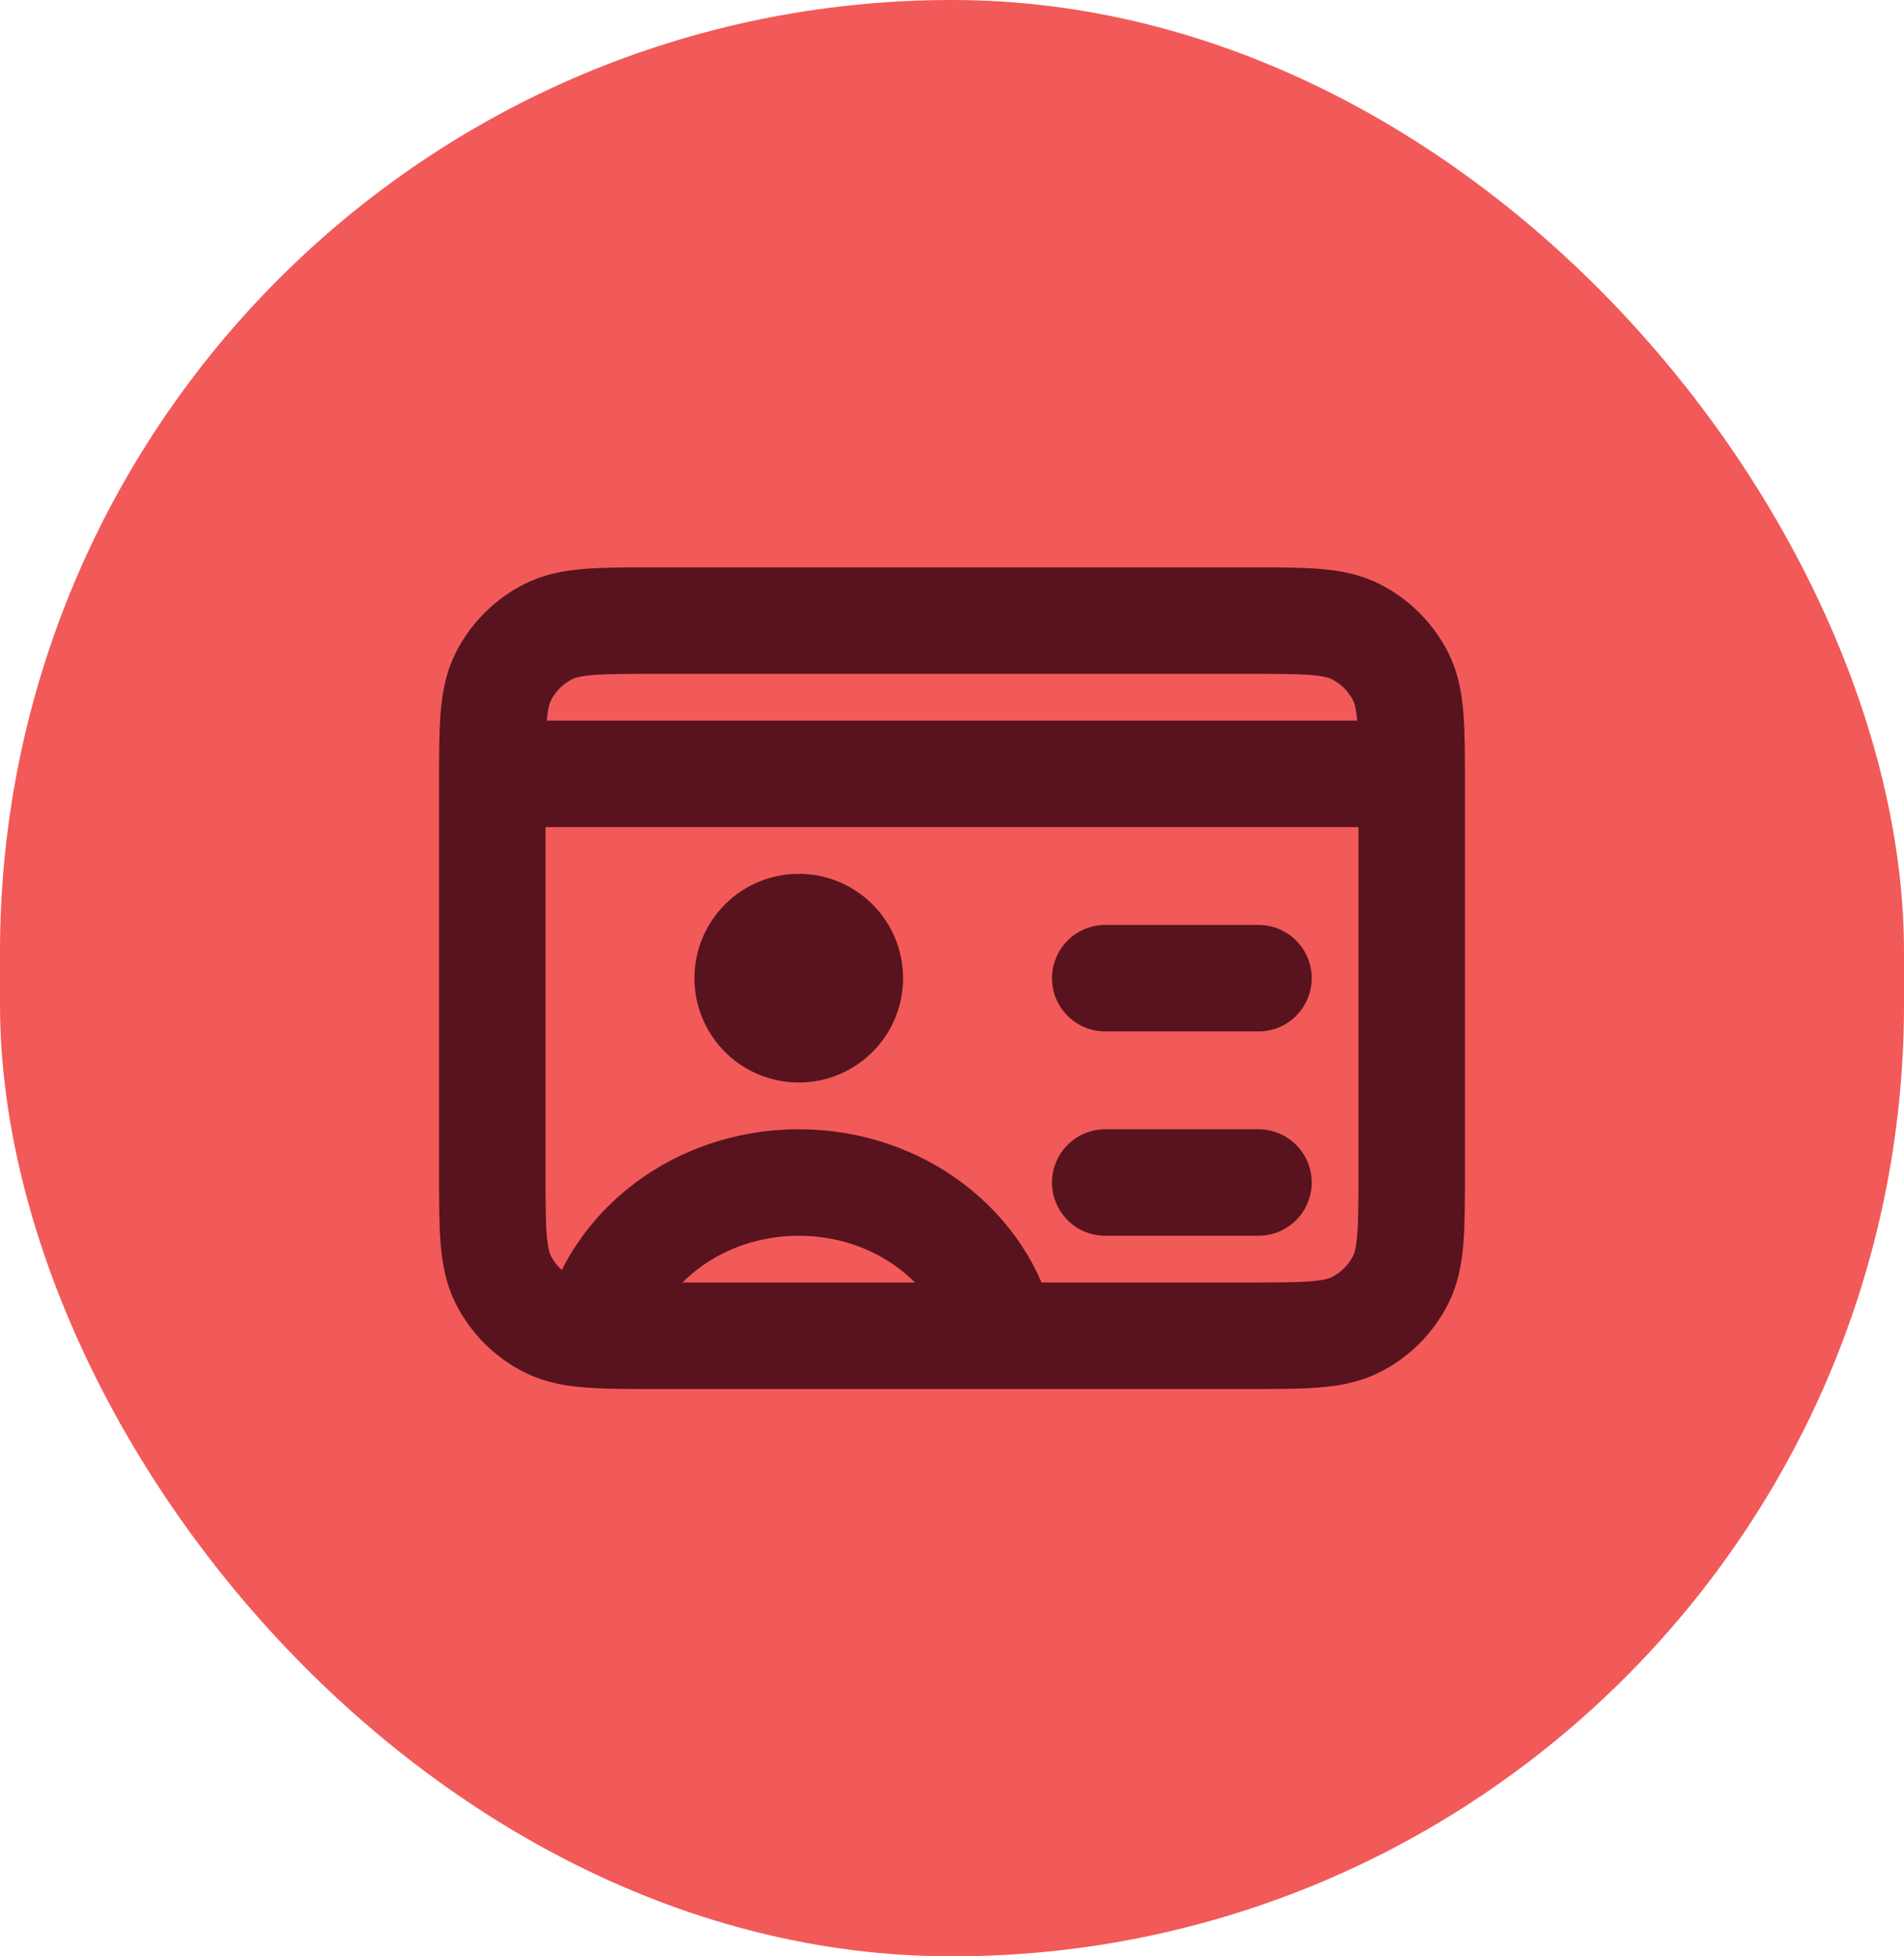
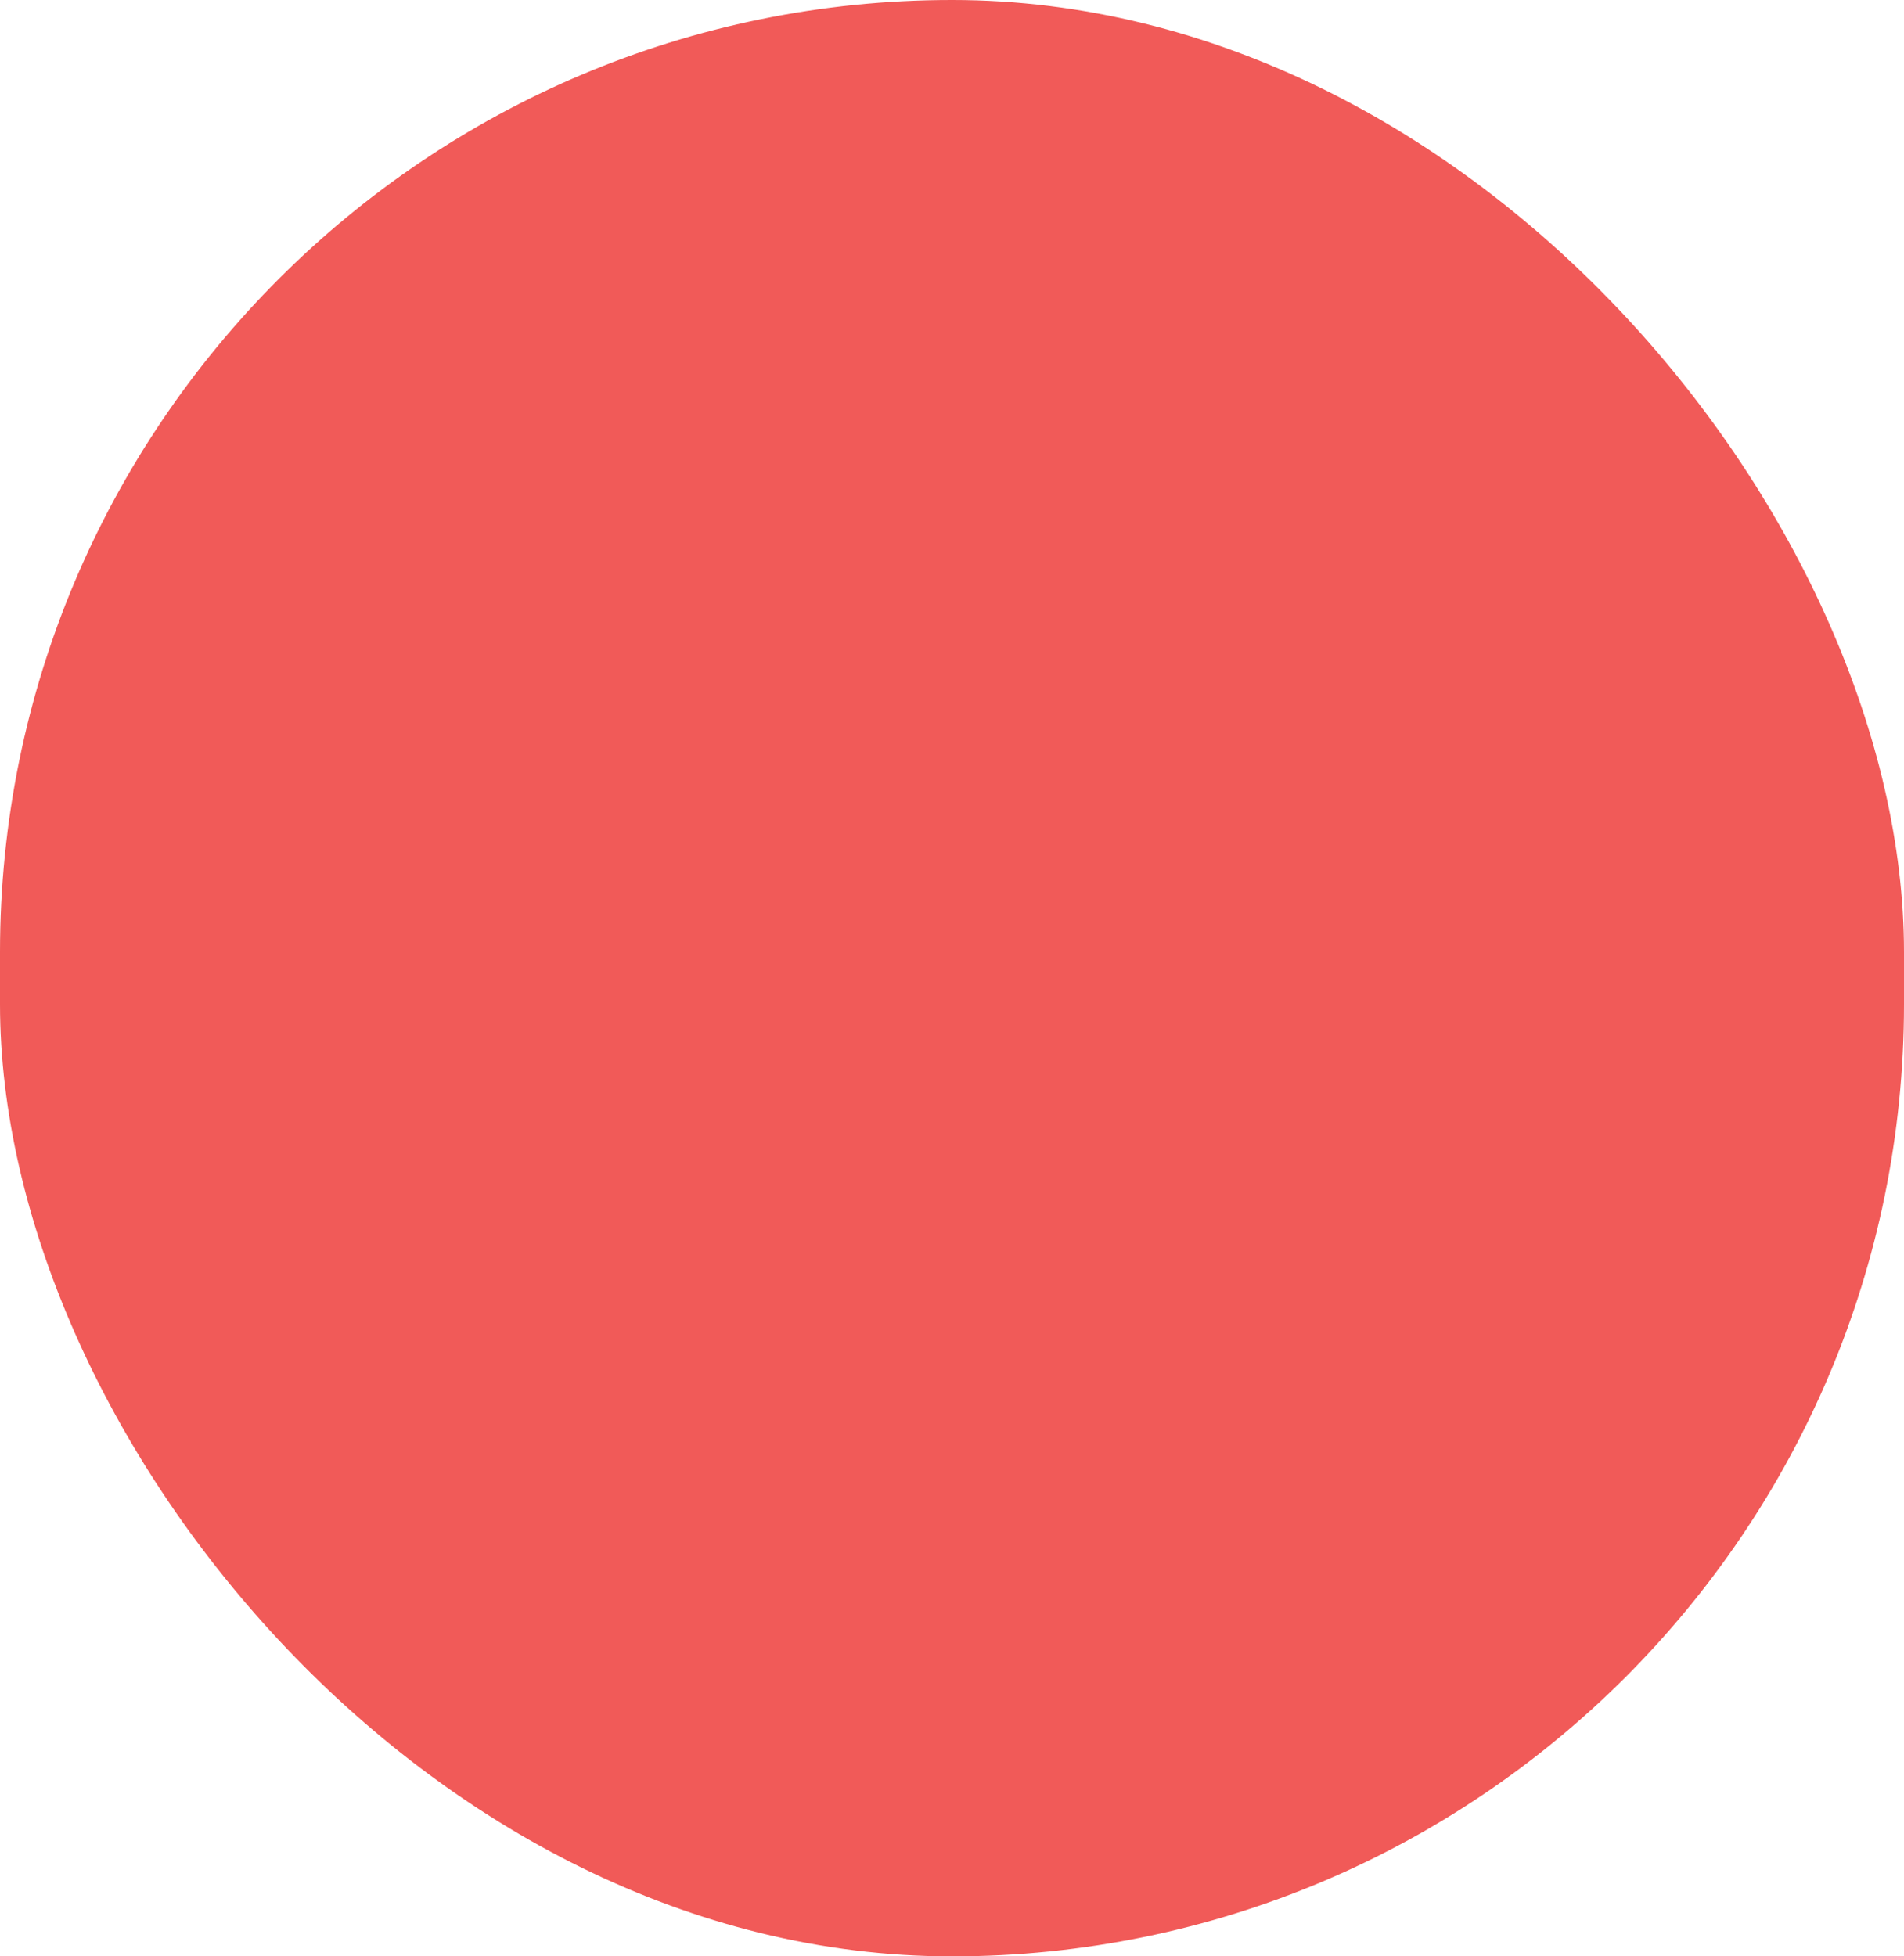
<svg xmlns="http://www.w3.org/2000/svg" width="73" height="75" viewBox="0 0 73 75" fill="none">
  <rect width="73" height="75" rx="36.5" fill="#F15A58" />
-   <path d="M48.25 37.5H42.375M54.125 29.666H18.875M48.25 45.333H42.375M38.458 51.208C37.718 47.856 34.492 45.333 30.625 45.333C26.772 45.333 23.556 47.837 22.8 51.171M22.8 51.171C23.414 51.208 24.17 51.208 25.142 51.208H47.858C50.052 51.208 51.149 51.208 51.986 50.781C52.723 50.406 53.323 49.807 53.698 49.07C54.125 48.232 54.125 47.135 54.125 44.941V30.058C54.125 27.865 54.125 26.768 53.698 25.93C53.323 25.193 52.723 24.594 51.986 24.218C51.149 23.791 50.052 23.791 47.858 23.791H25.142C22.948 23.791 21.851 23.791 21.014 24.218C20.277 24.594 19.677 25.193 19.302 25.93C18.875 26.768 18.875 27.865 18.875 30.058V44.941C18.875 47.135 18.875 48.232 19.302 49.07C19.677 49.807 20.277 50.406 21.014 50.781C21.48 51.019 22.027 51.124 22.8 51.171ZM30.625 37.5H30.645M32.583 37.5C32.583 38.581 31.706 39.458 30.625 39.458C29.544 39.458 28.667 38.581 28.667 37.5C28.667 36.418 29.544 35.541 30.625 35.541C31.706 35.541 32.583 36.418 32.583 37.5Z" stroke="#58131F" stroke-width="4.083" stroke-linecap="round" stroke-linejoin="round" />
</svg>